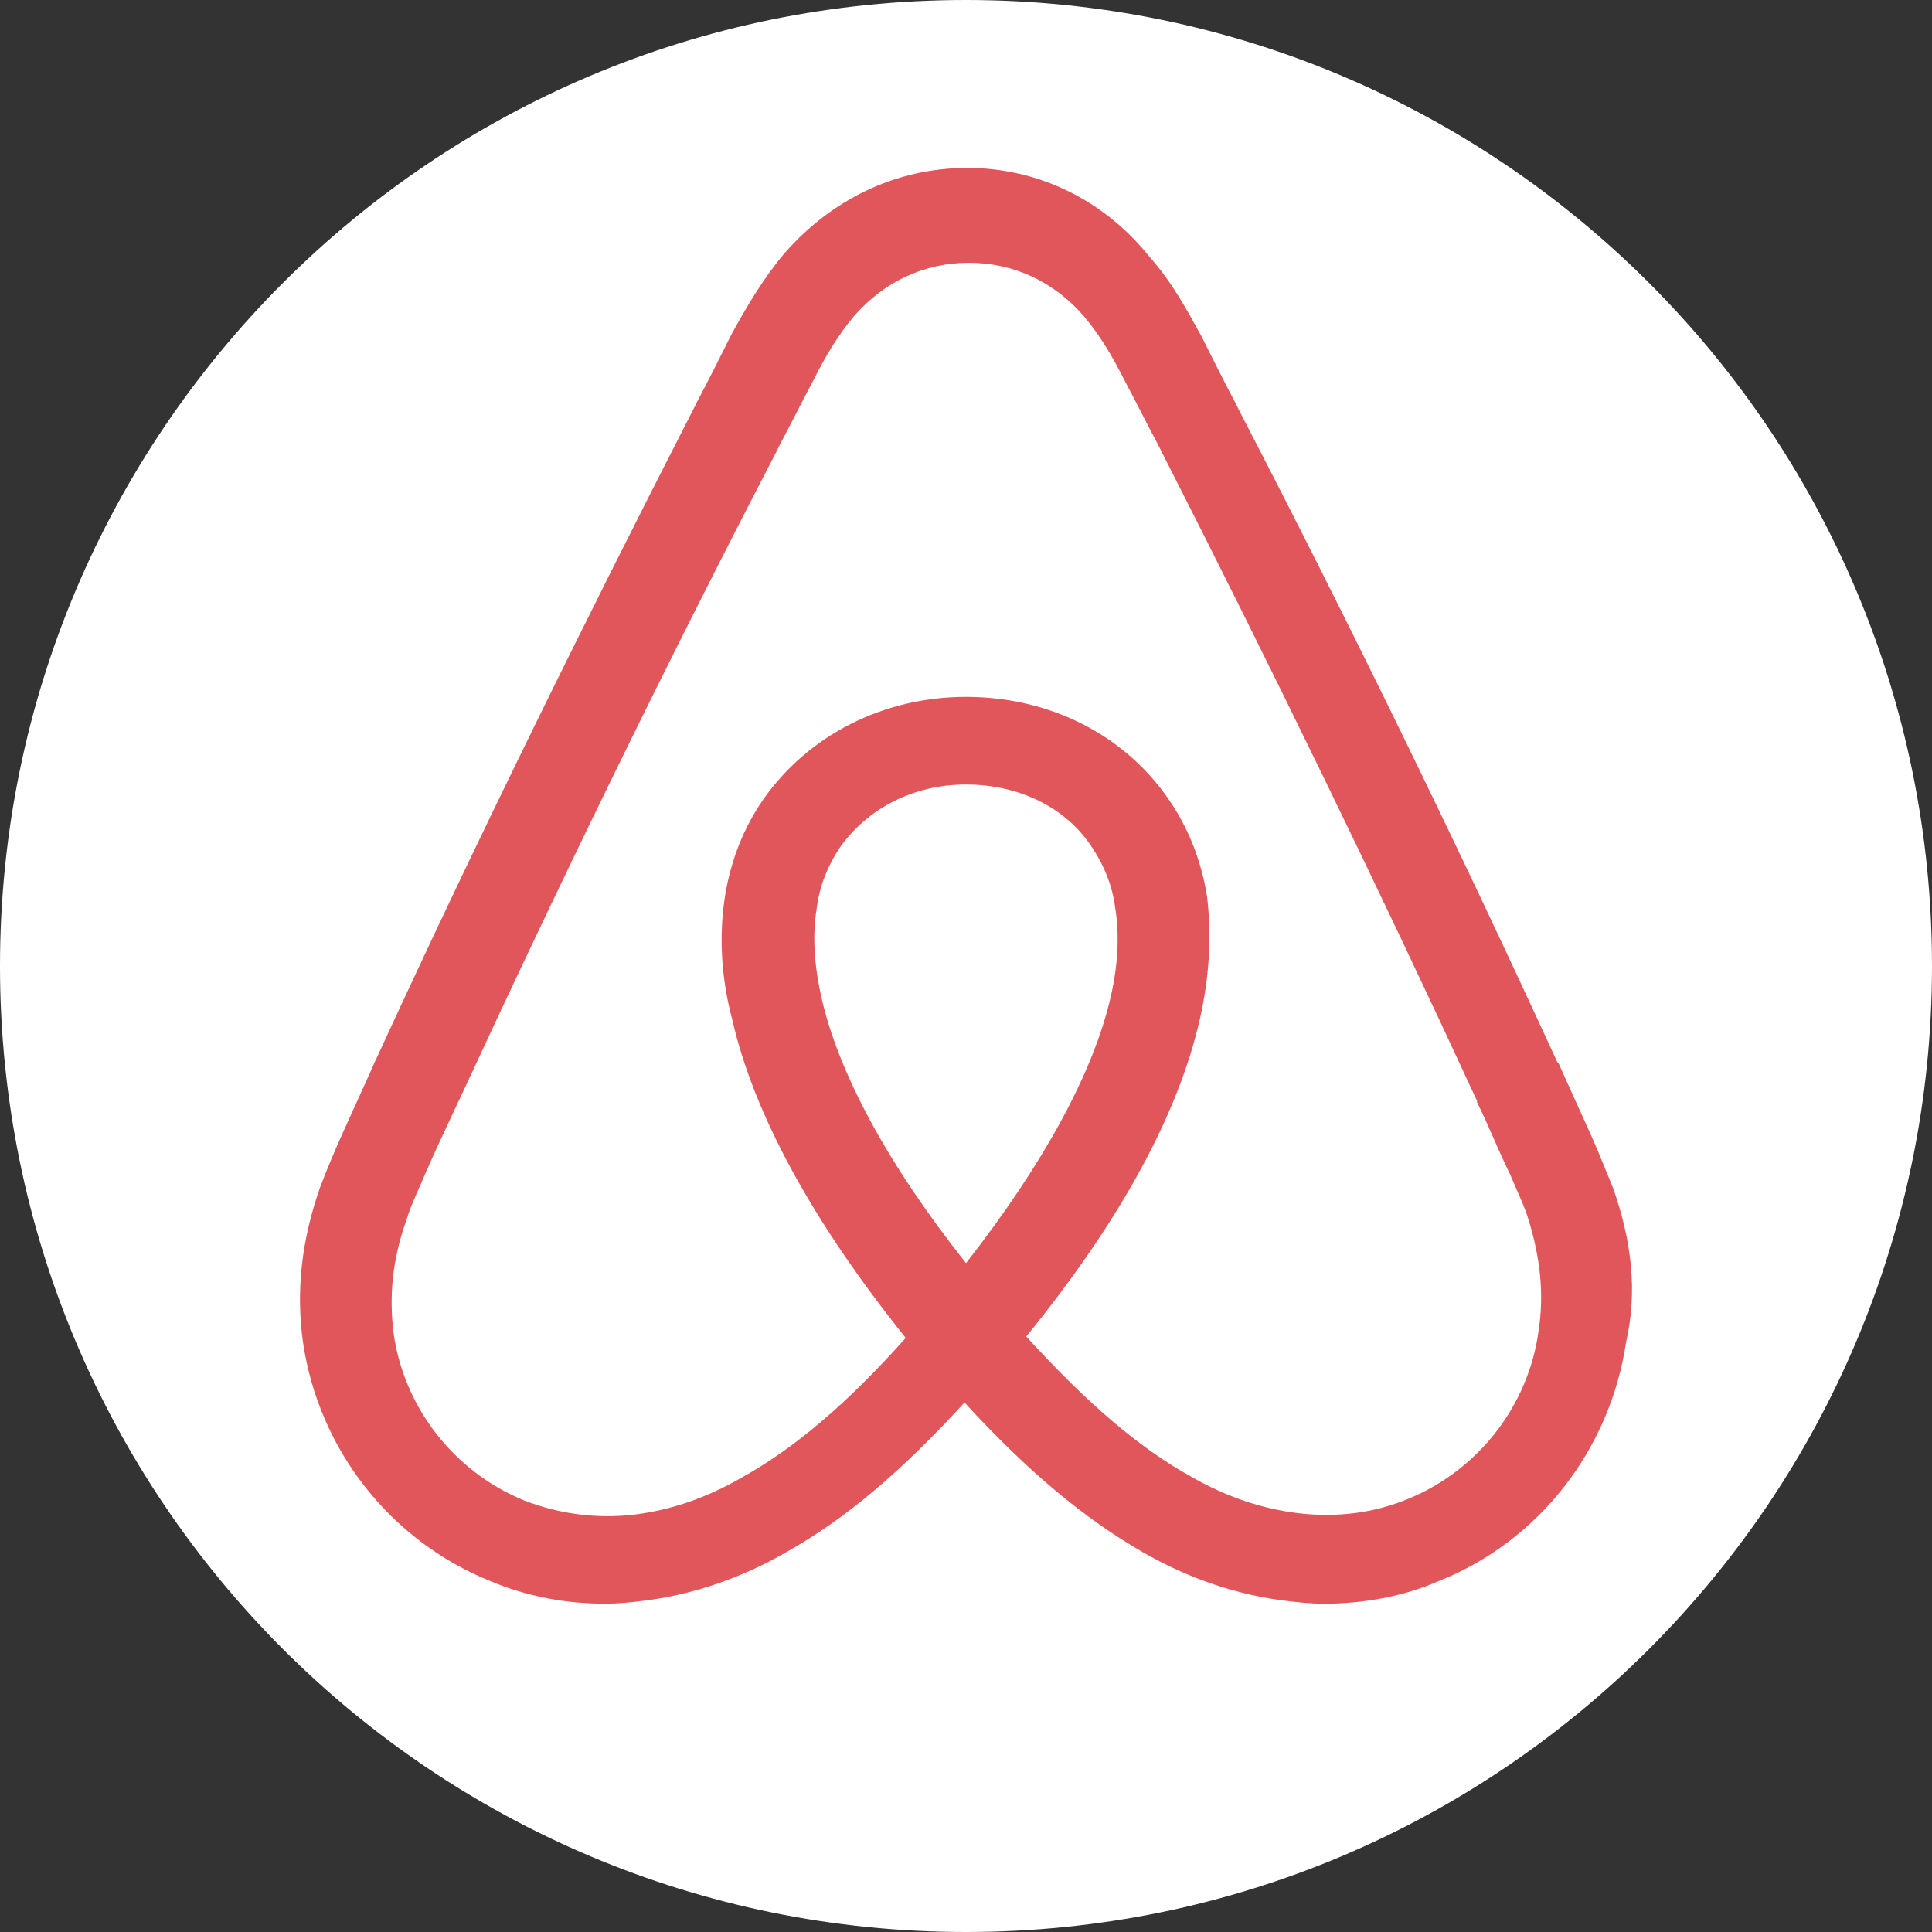
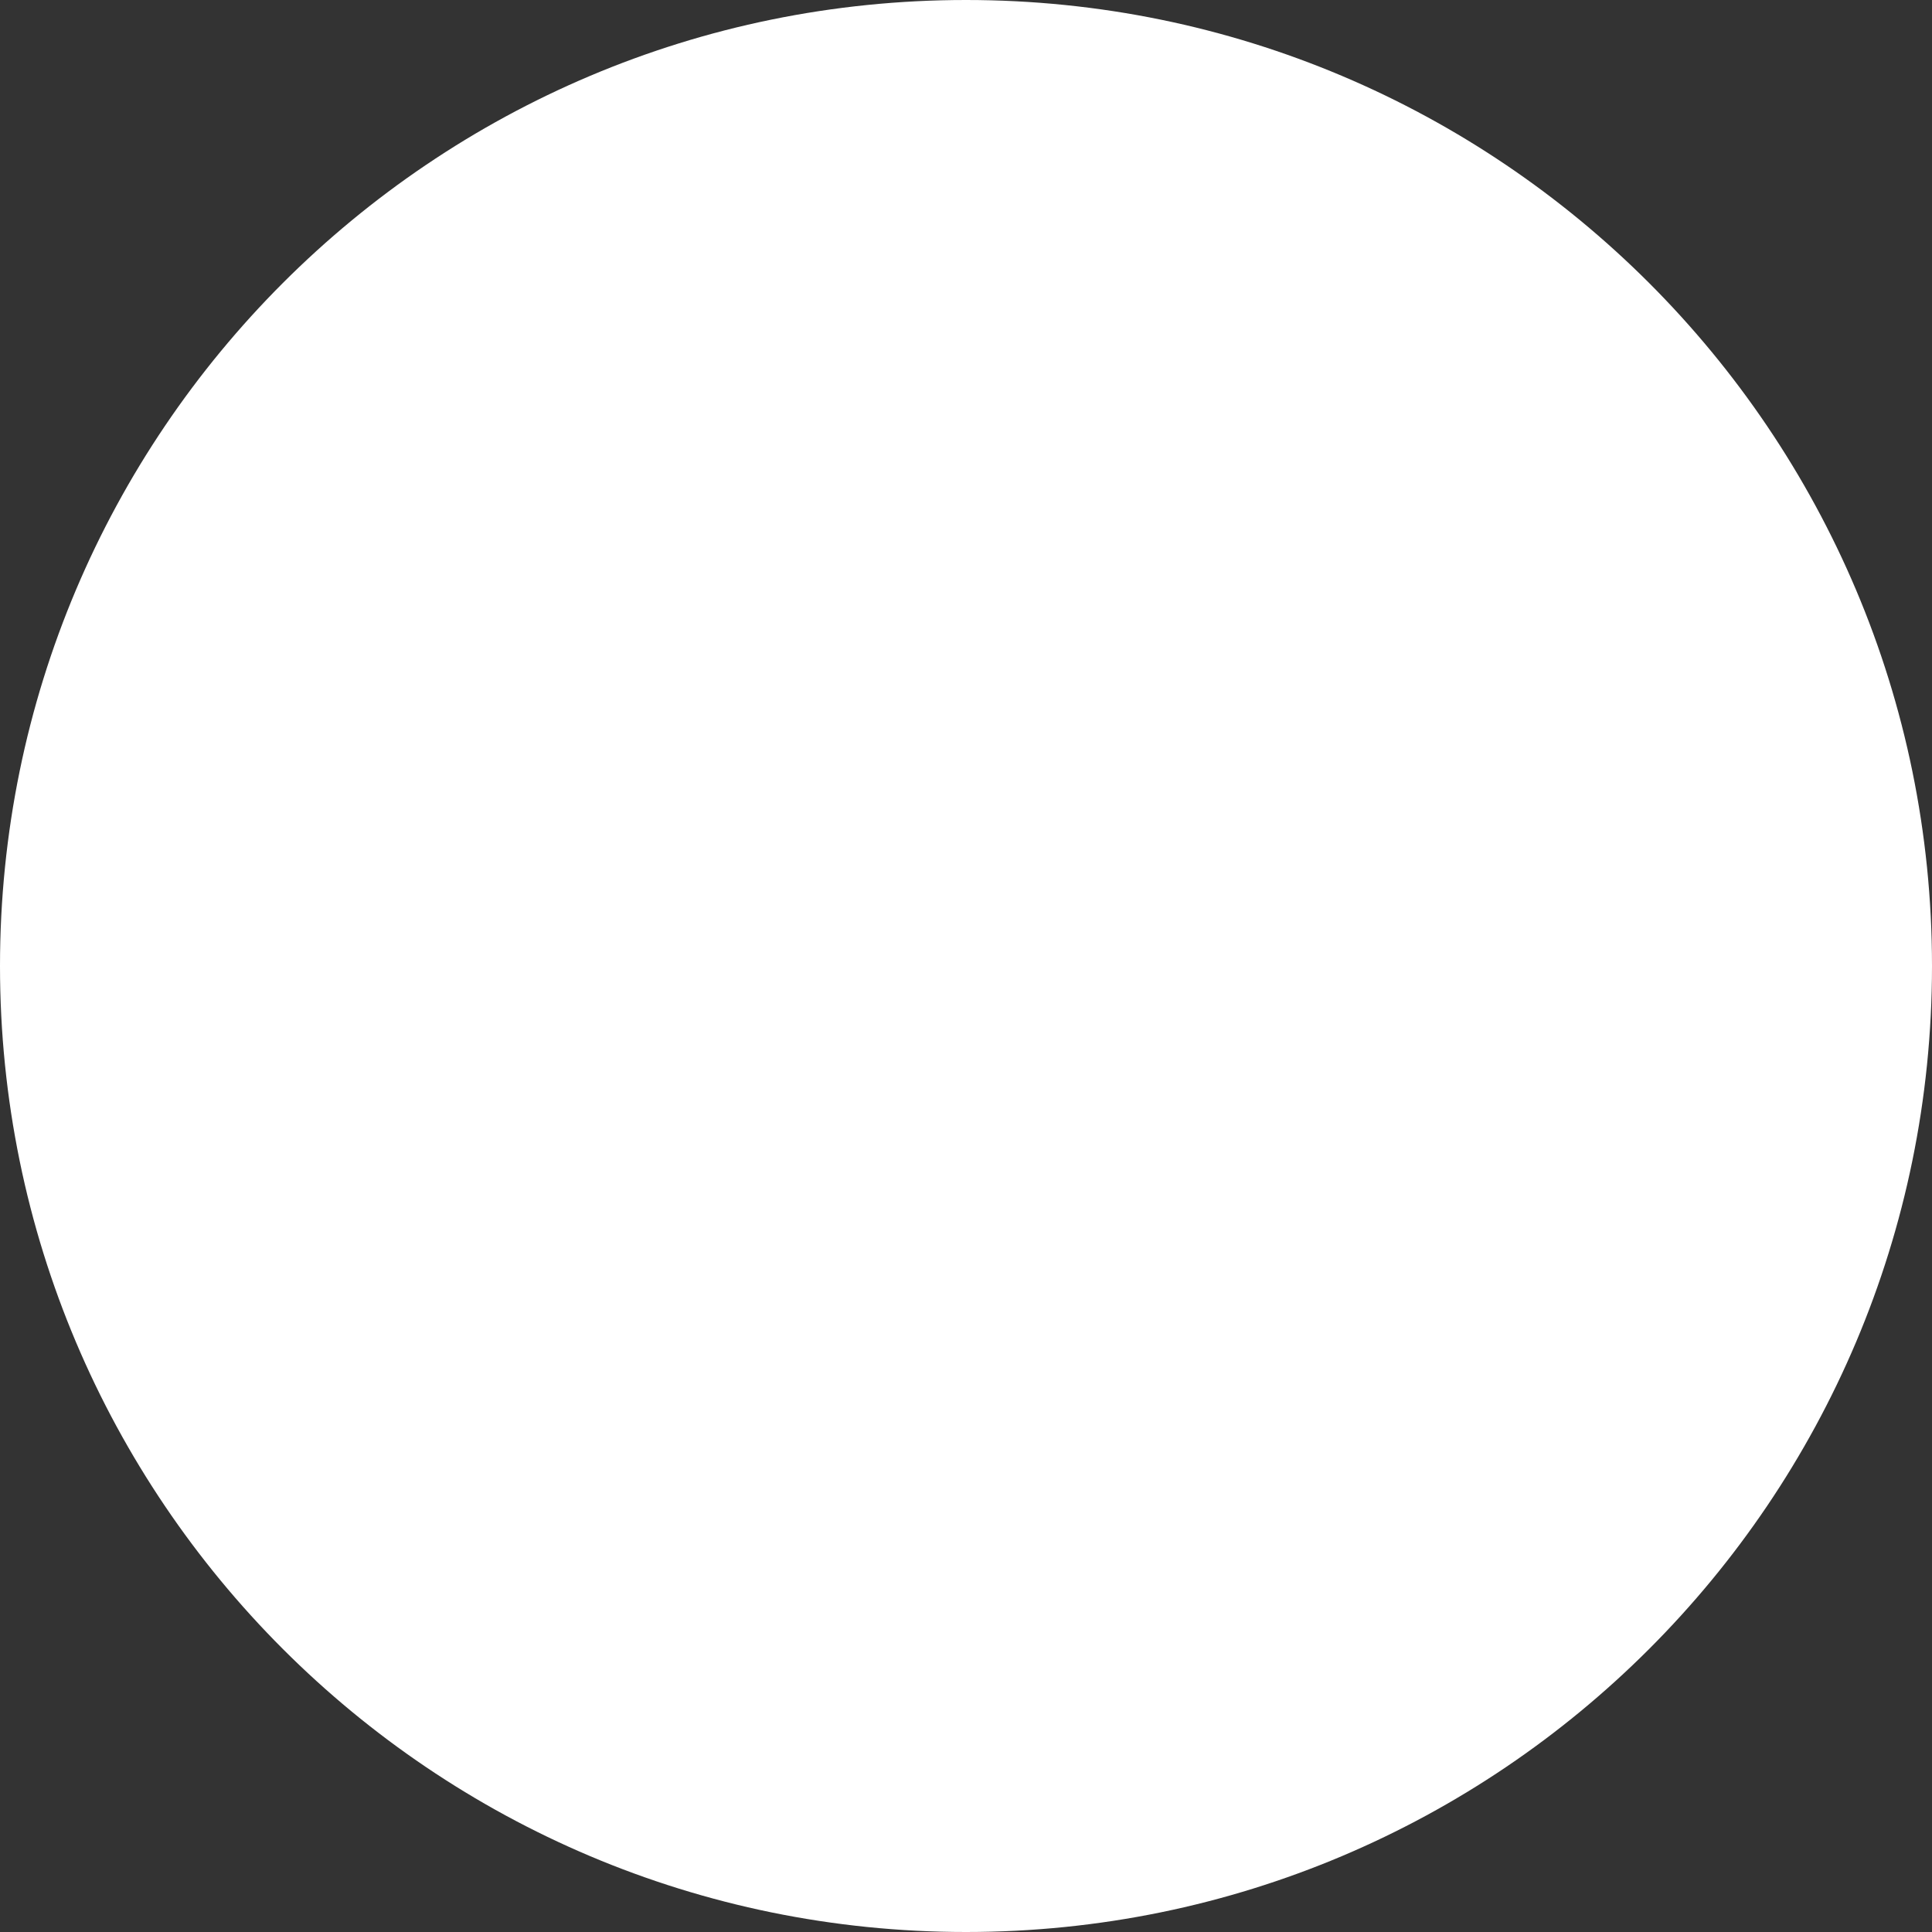
<svg xmlns="http://www.w3.org/2000/svg" width="1024" height="1024" viewBox="0 0 1024 1024" fill="none">
  <rect x="0" y="0" width="1024" height="1024" fill="#333333" stroke="none" />
  <g clip-path="url(#clip0_1503_11)">
    <path d="M512 1024C794.77 1024 1024 794.77 1024 512C1024 229.23 794.77 0 512 0C229.23 0 0 229.23 0 512C0 794.77 229.23 1024 512 1024Z" fill="white" />
-     <path d="M815.484 705.328C810.166 744.959 783.54 779.227 746.278 794.461C728.019 802.06 708.236 804.368 688.453 802.06C669.449 799.787 650.41 793.68 630.662 782.281C603.292 767.011 575.886 743.432 543.942 708.382C594.145 646.664 624.564 590.308 635.981 540.025C641.299 516.41 642.079 495.068 639.774 475.253C636.725 456.219 629.882 438.676 619.246 423.442C595.669 389.174 556.103 369.359 511.998 369.359C467.893 369.359 428.326 389.92 404.749 423.442C394.113 438.676 387.27 456.219 384.221 475.253C381.172 495.068 381.952 517.156 388.015 540.025C399.431 590.308 430.595 647.445 480.054 709.128C448.854 744.177 420.739 767.792 393.333 783.026C373.55 794.461 354.546 800.569 335.543 802.841C315.937 805.043 296.118 802.415 277.753 795.242C240.491 780.008 213.865 745.704 208.547 706.11C206.278 687.076 207.802 668.042 215.389 646.7C217.658 639.065 221.487 631.466 225.281 622.339C230.599 610.159 236.697 597.197 242.76 584.236L243.54 582.709C296.012 469.18 352.313 353.379 410.883 240.632L413.152 236.051C419.25 224.652 425.313 212.436 431.411 201.002C437.509 188.821 444.351 177.387 452.719 167.479C468.708 149.191 489.981 139.284 513.558 139.284C537.135 139.284 558.443 149.191 574.397 167.479C582.764 177.387 589.607 188.821 595.705 201.002C601.803 212.436 607.865 224.616 613.964 236.015L616.268 240.596C674.058 354.089 730.359 469.891 782.831 583.419V584.165C788.929 596.345 794.247 610.088 800.31 622.268C804.104 631.43 807.933 639.029 810.202 646.629C816.264 666.479 818.533 685.513 815.484 705.328V705.328ZM511.998 669.498C470.942 617.687 444.316 568.931 435.169 527.809C431.375 510.267 430.595 495.032 432.9 481.325C434.424 469.145 438.998 458.456 445.061 449.33C459.526 428.769 483.847 415.807 511.998 415.807C540.148 415.807 565.25 428.023 578.935 449.33C585.033 458.492 589.571 469.145 591.096 481.325C593.365 495.032 592.62 511.048 588.827 527.809C579.715 568.185 553.089 616.942 511.998 669.498V669.498ZM855.051 629.903C851.257 620.777 847.428 610.869 843.635 602.489C837.537 588.781 831.474 575.82 826.121 563.64L825.376 562.894C772.904 448.62 716.603 332.818 657.288 218.544L655.019 213.963C648.921 202.529 642.859 190.348 636.761 178.168C629.138 164.461 621.551 149.972 609.39 136.265C585.033 105.761 550.04 89 512.778 89C474.736 89 440.522 105.761 415.386 134.703C403.969 148.41 395.602 162.898 388.015 176.606C381.917 188.786 375.854 200.966 369.756 212.401L367.487 216.946C308.917 331.22 251.872 447.022 199.4 561.296L198.655 562.823C193.337 575.003 187.239 587.965 181.141 601.672C177.064 610.692 173.27 619.853 169.725 629.086C159.833 657.282 156.784 683.951 160.577 711.365C168.945 768.502 206.987 816.513 259.459 837.82C279.242 846.2 299.77 850 321.078 850C327.176 850 334.763 849.254 340.861 848.473C365.963 845.419 391.809 837.074 416.91 822.586C448.11 805.079 477.749 779.937 511.218 743.361C544.686 779.937 575.106 805.079 605.526 822.586C630.627 837.074 656.473 845.419 681.574 848.473C687.673 849.254 695.26 850 701.358 850C722.666 850 743.938 846.2 762.977 837.82C816.229 816.478 853.491 767.721 861.858 711.365C867.956 684.732 864.907 658.099 855.051 629.903V629.903Z" fill="#E0565B" />
  </g>
  <defs>
    <clipPath id="clip0_1503_11">
      <rect width="1024" height="1024" fill="white" />
    </clipPath>
  </defs>
</svg>